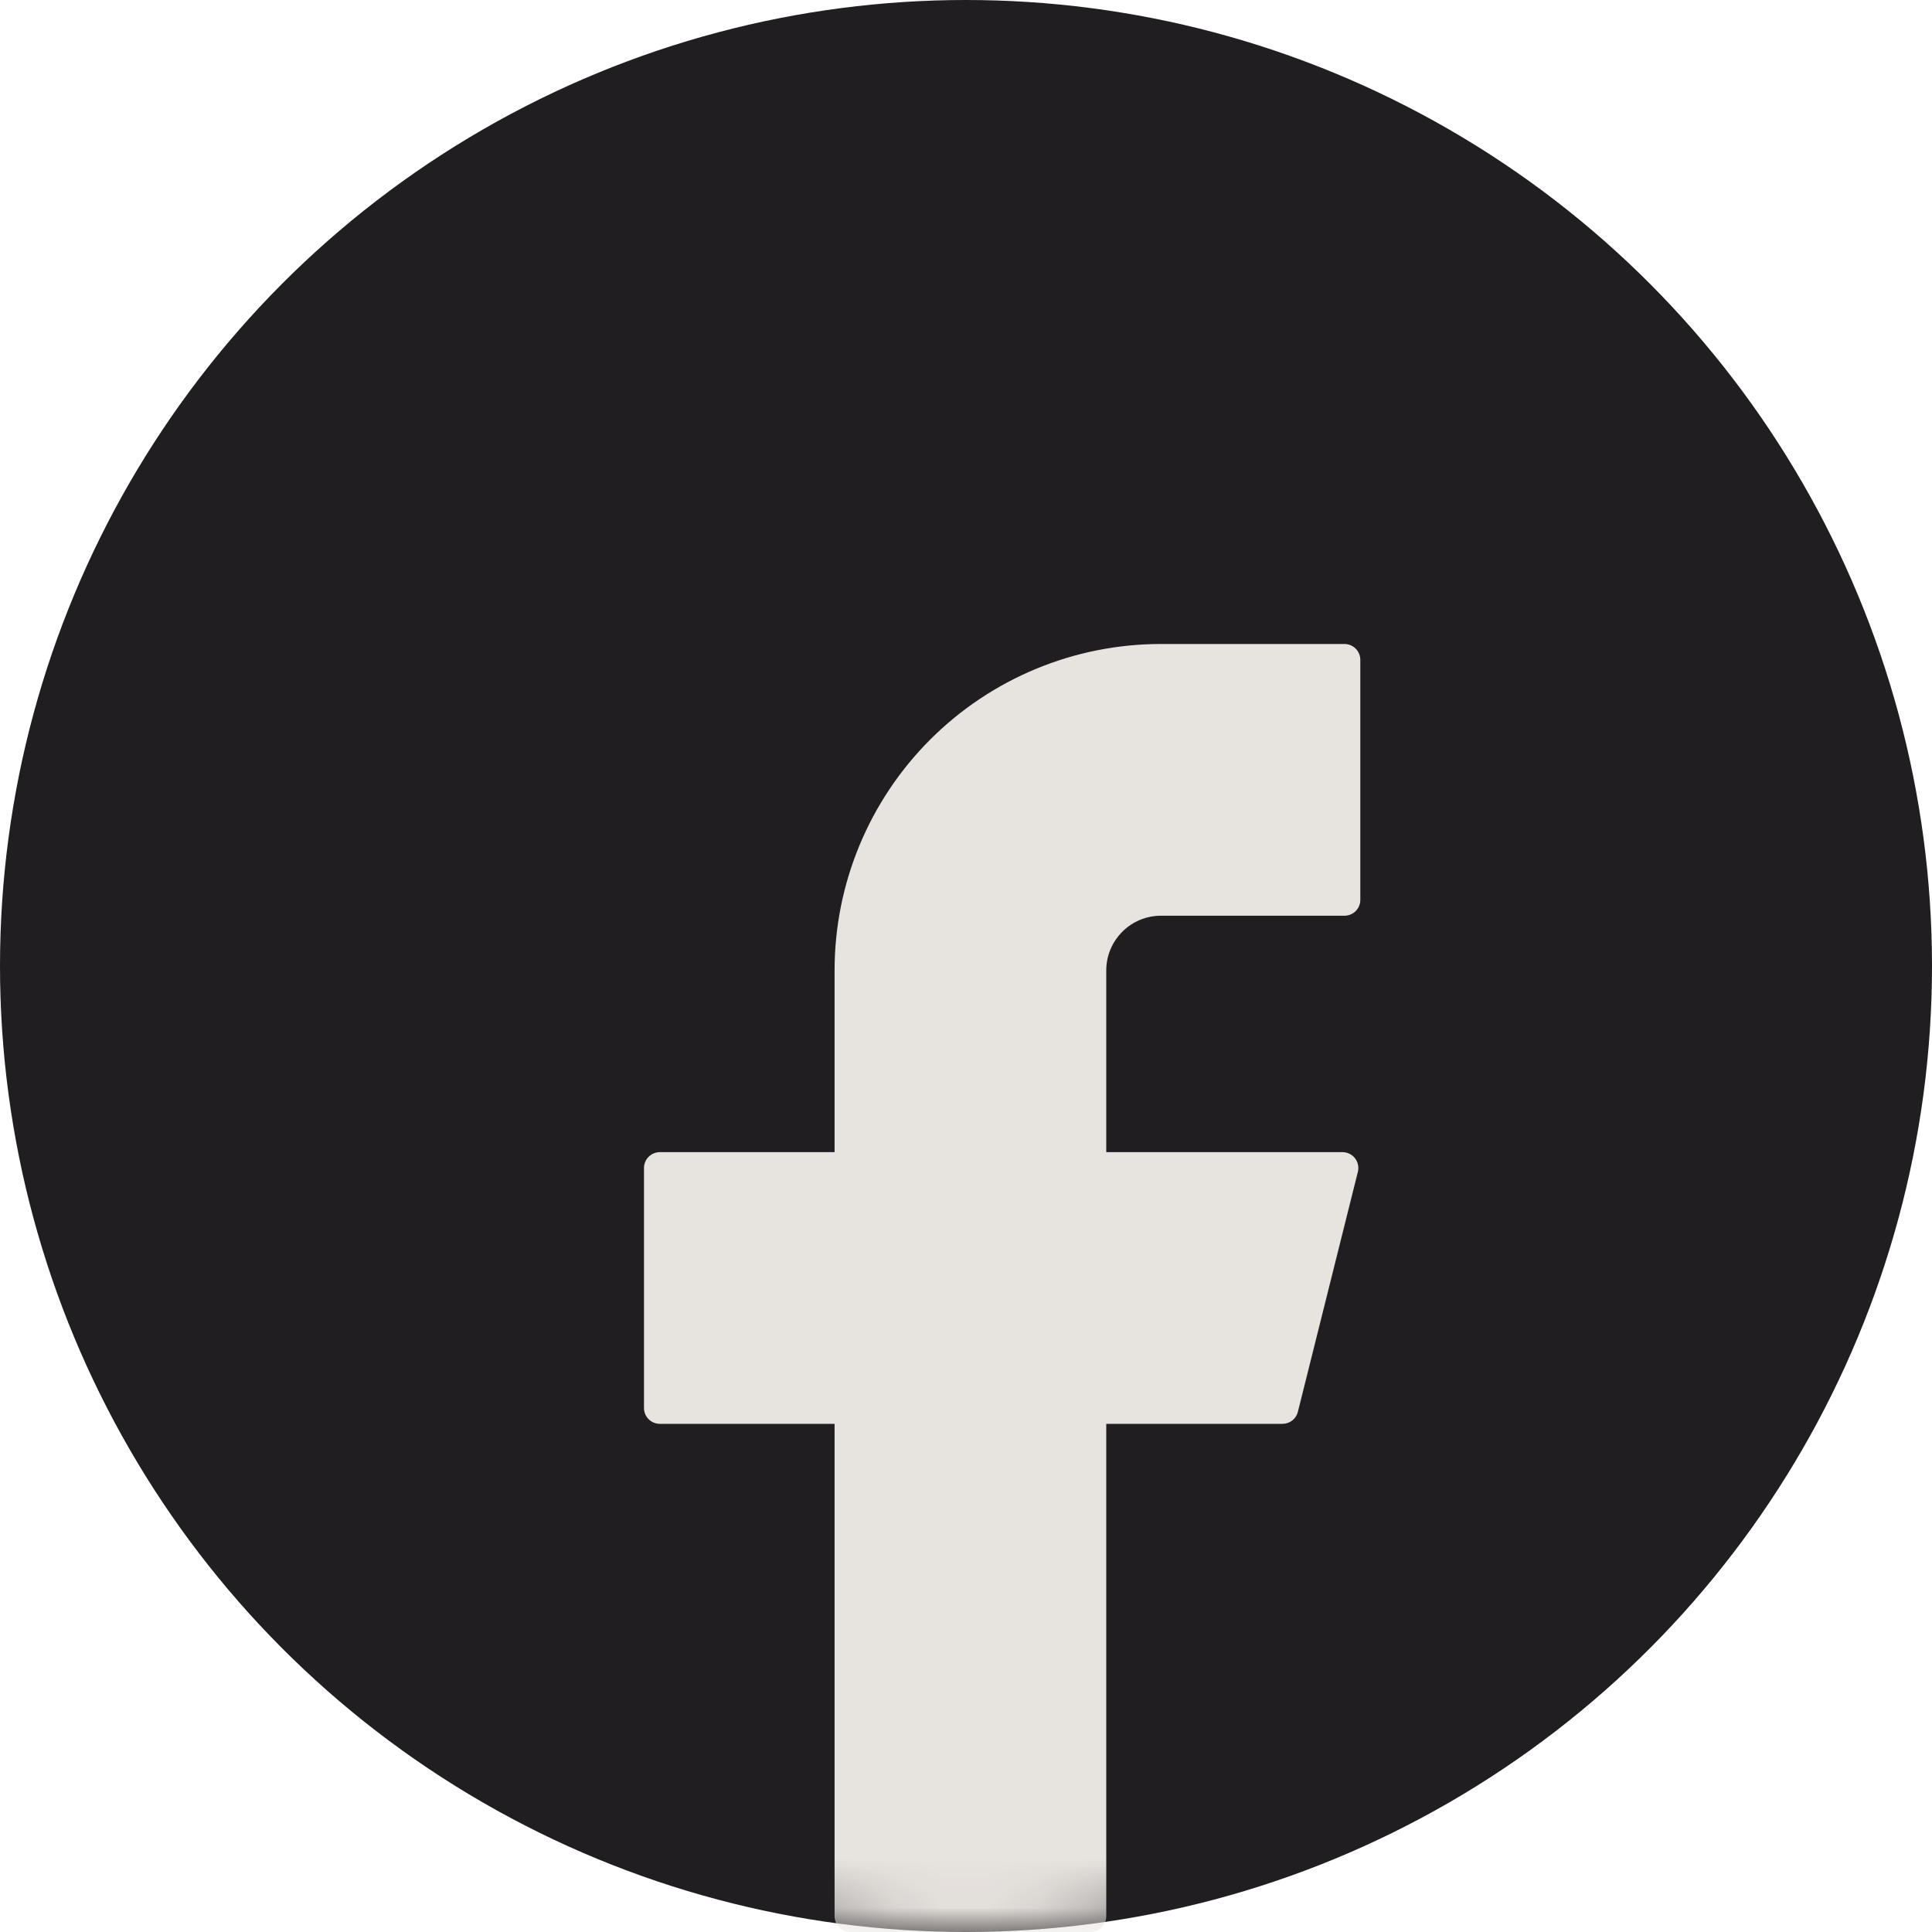
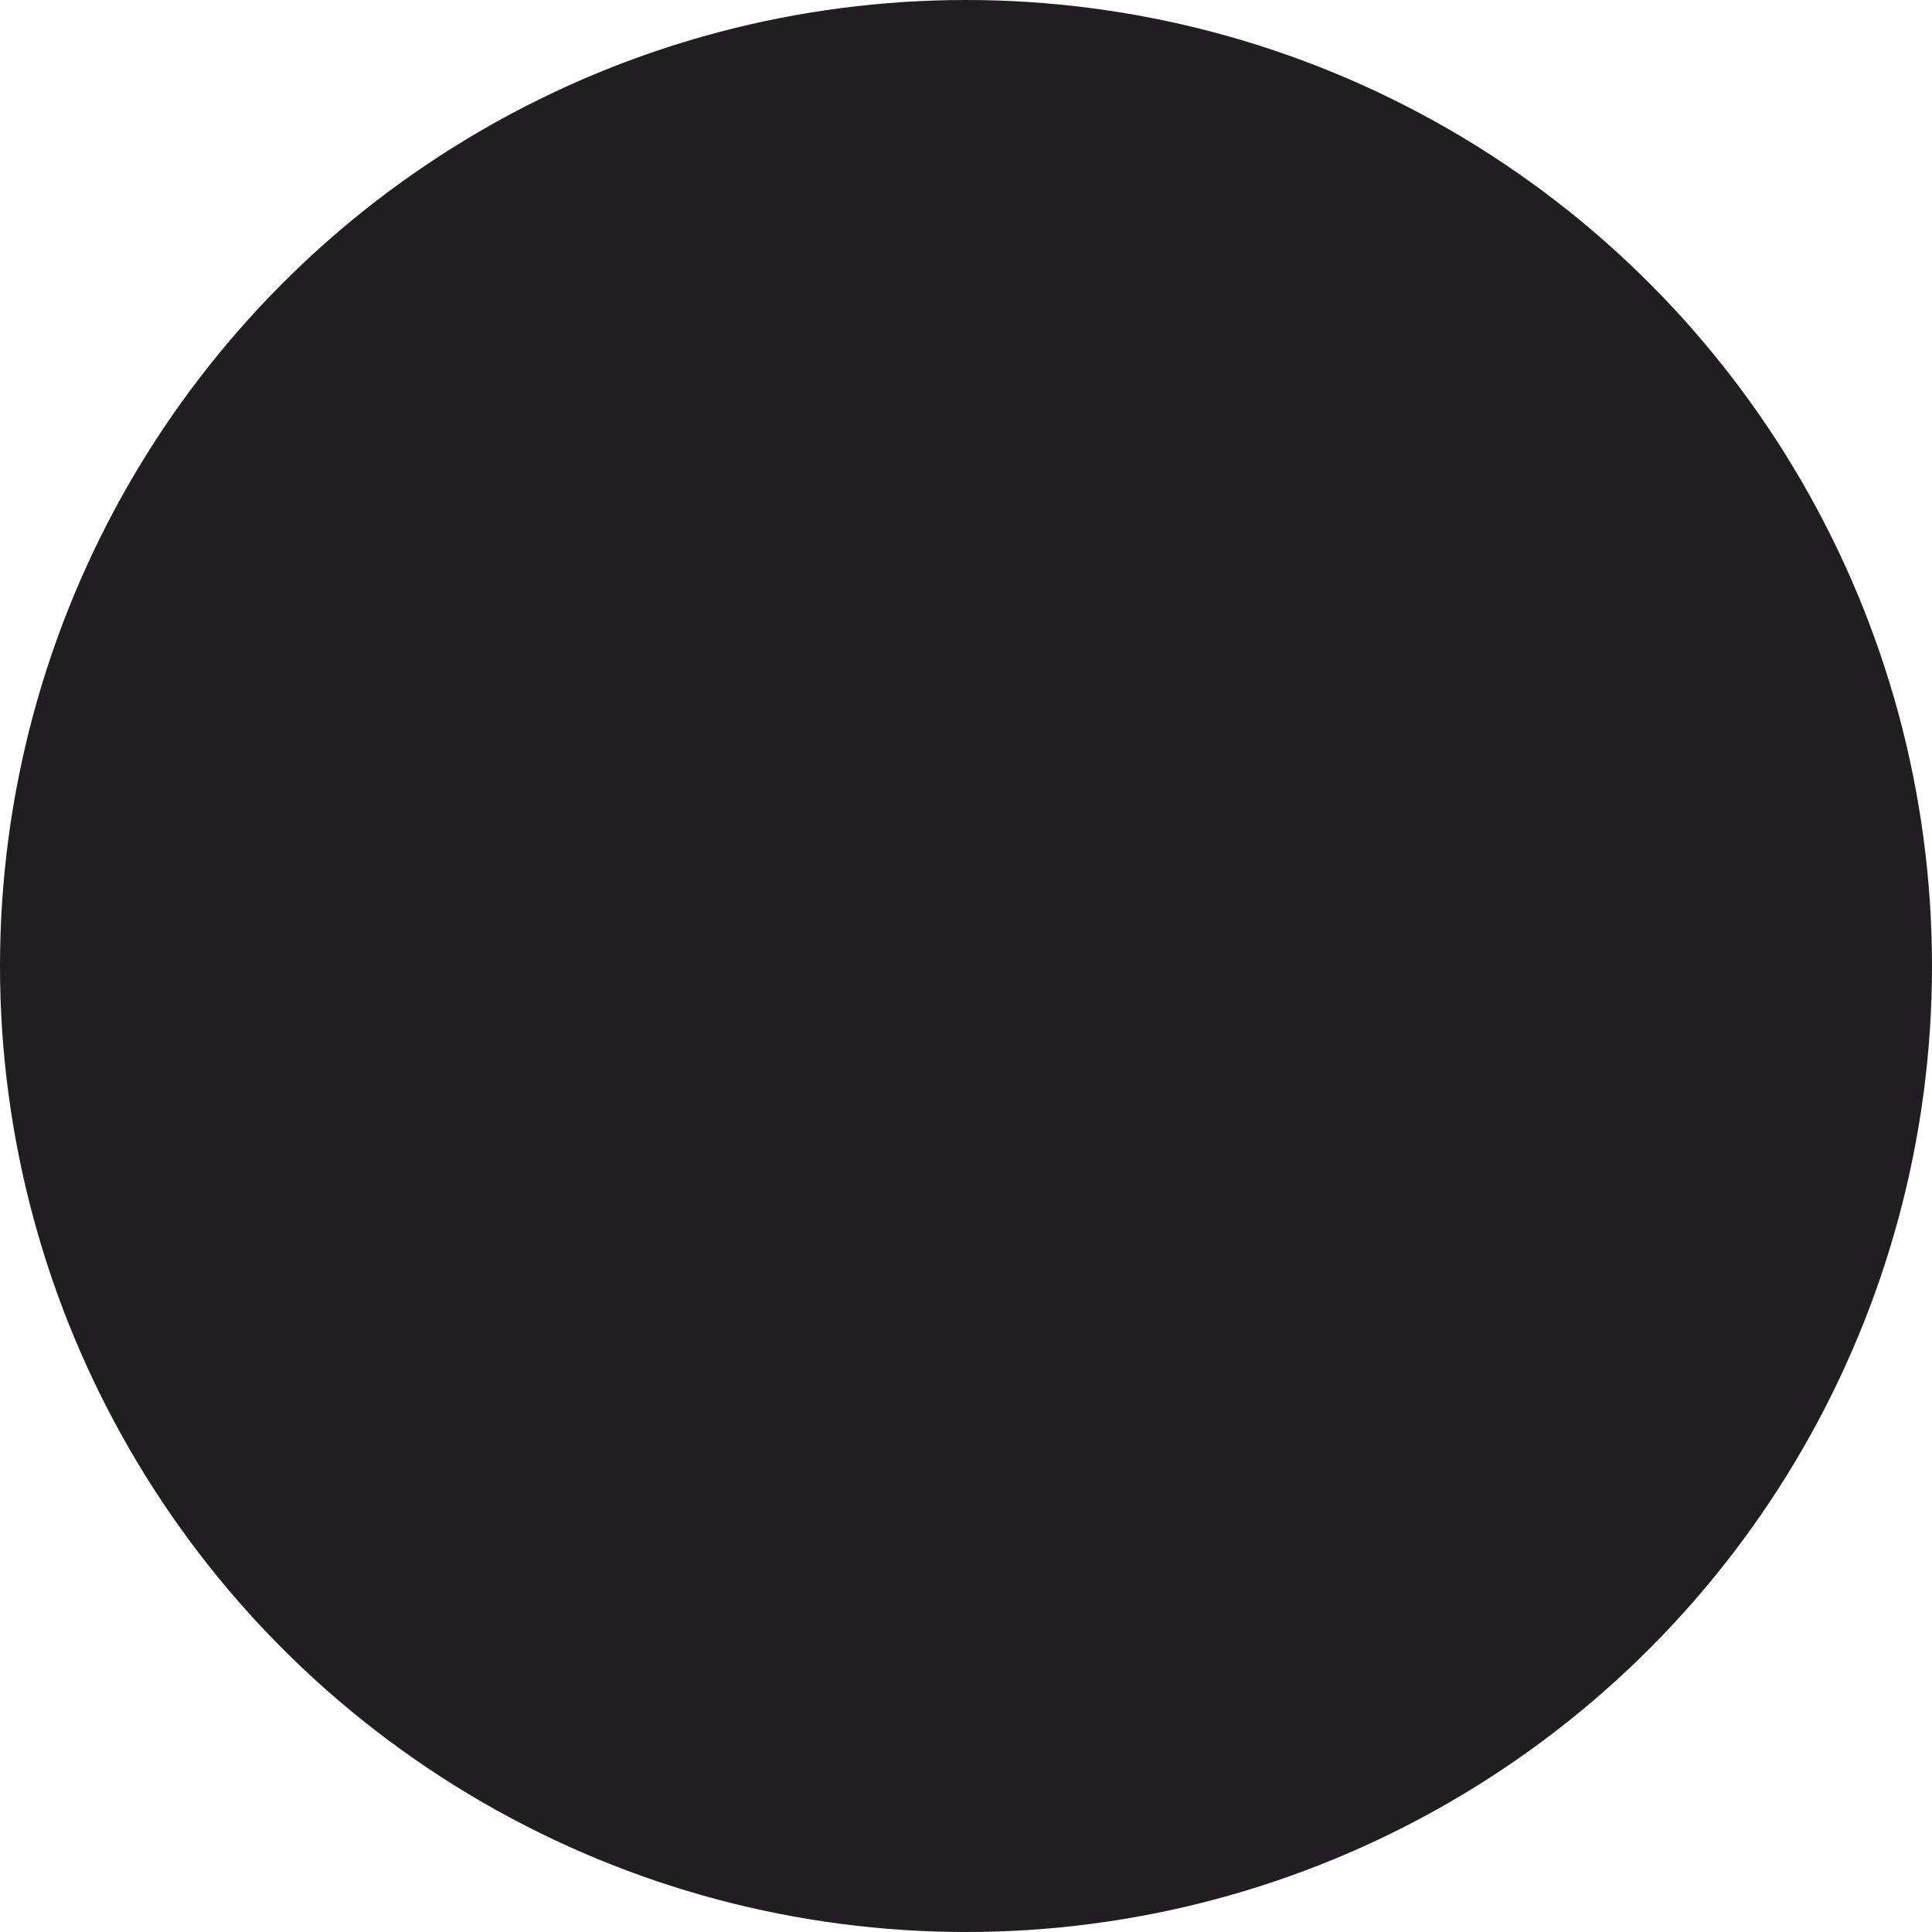
<svg xmlns="http://www.w3.org/2000/svg" width="40" height="40" viewBox="0 0 40 40" fill="none">
  <circle cx="20" cy="20" r="20" fill="#201E20" />
  <mask id="mask0_1695_34" style="mask-type:alpha" maskUnits="userSpaceOnUse" x="0" y="0" width="40" height="40">
    <circle cx="20" cy="20" r="20" fill="#201E20" />
  </mask>
  <g mask="url(#mask0_1695_34)">
-     <path d="M24.037 13.333C22.244 13.333 20.525 14.045 19.258 15.313C17.991 16.58 17.279 18.299 17.279 20.091V23.854H13.662C13.481 23.854 13.333 24 13.333 24.183V29.151C13.333 29.332 13.479 29.479 13.662 29.479H17.279V39.671C17.279 39.852 17.425 40 17.607 40H22.575C22.757 40 22.904 39.854 22.904 39.671V29.479H26.553C26.703 29.479 26.835 29.377 26.871 29.231L28.113 24.263C28.125 24.215 28.127 24.164 28.116 24.115C28.106 24.066 28.085 24.02 28.054 23.981C28.023 23.941 27.984 23.909 27.939 23.887C27.894 23.865 27.845 23.854 27.795 23.854H22.904V20.091C22.904 19.942 22.933 19.795 22.99 19.658C23.047 19.52 23.131 19.396 23.236 19.291C23.341 19.185 23.466 19.102 23.603 19.045C23.741 18.988 23.888 18.959 24.037 18.959H27.836C28.017 18.959 28.164 18.813 28.164 18.63V13.662C28.164 13.481 28.018 13.333 27.836 13.333H24.037Z" fill="#E7E3DF" />
-   </g>
+     </g>
</svg>